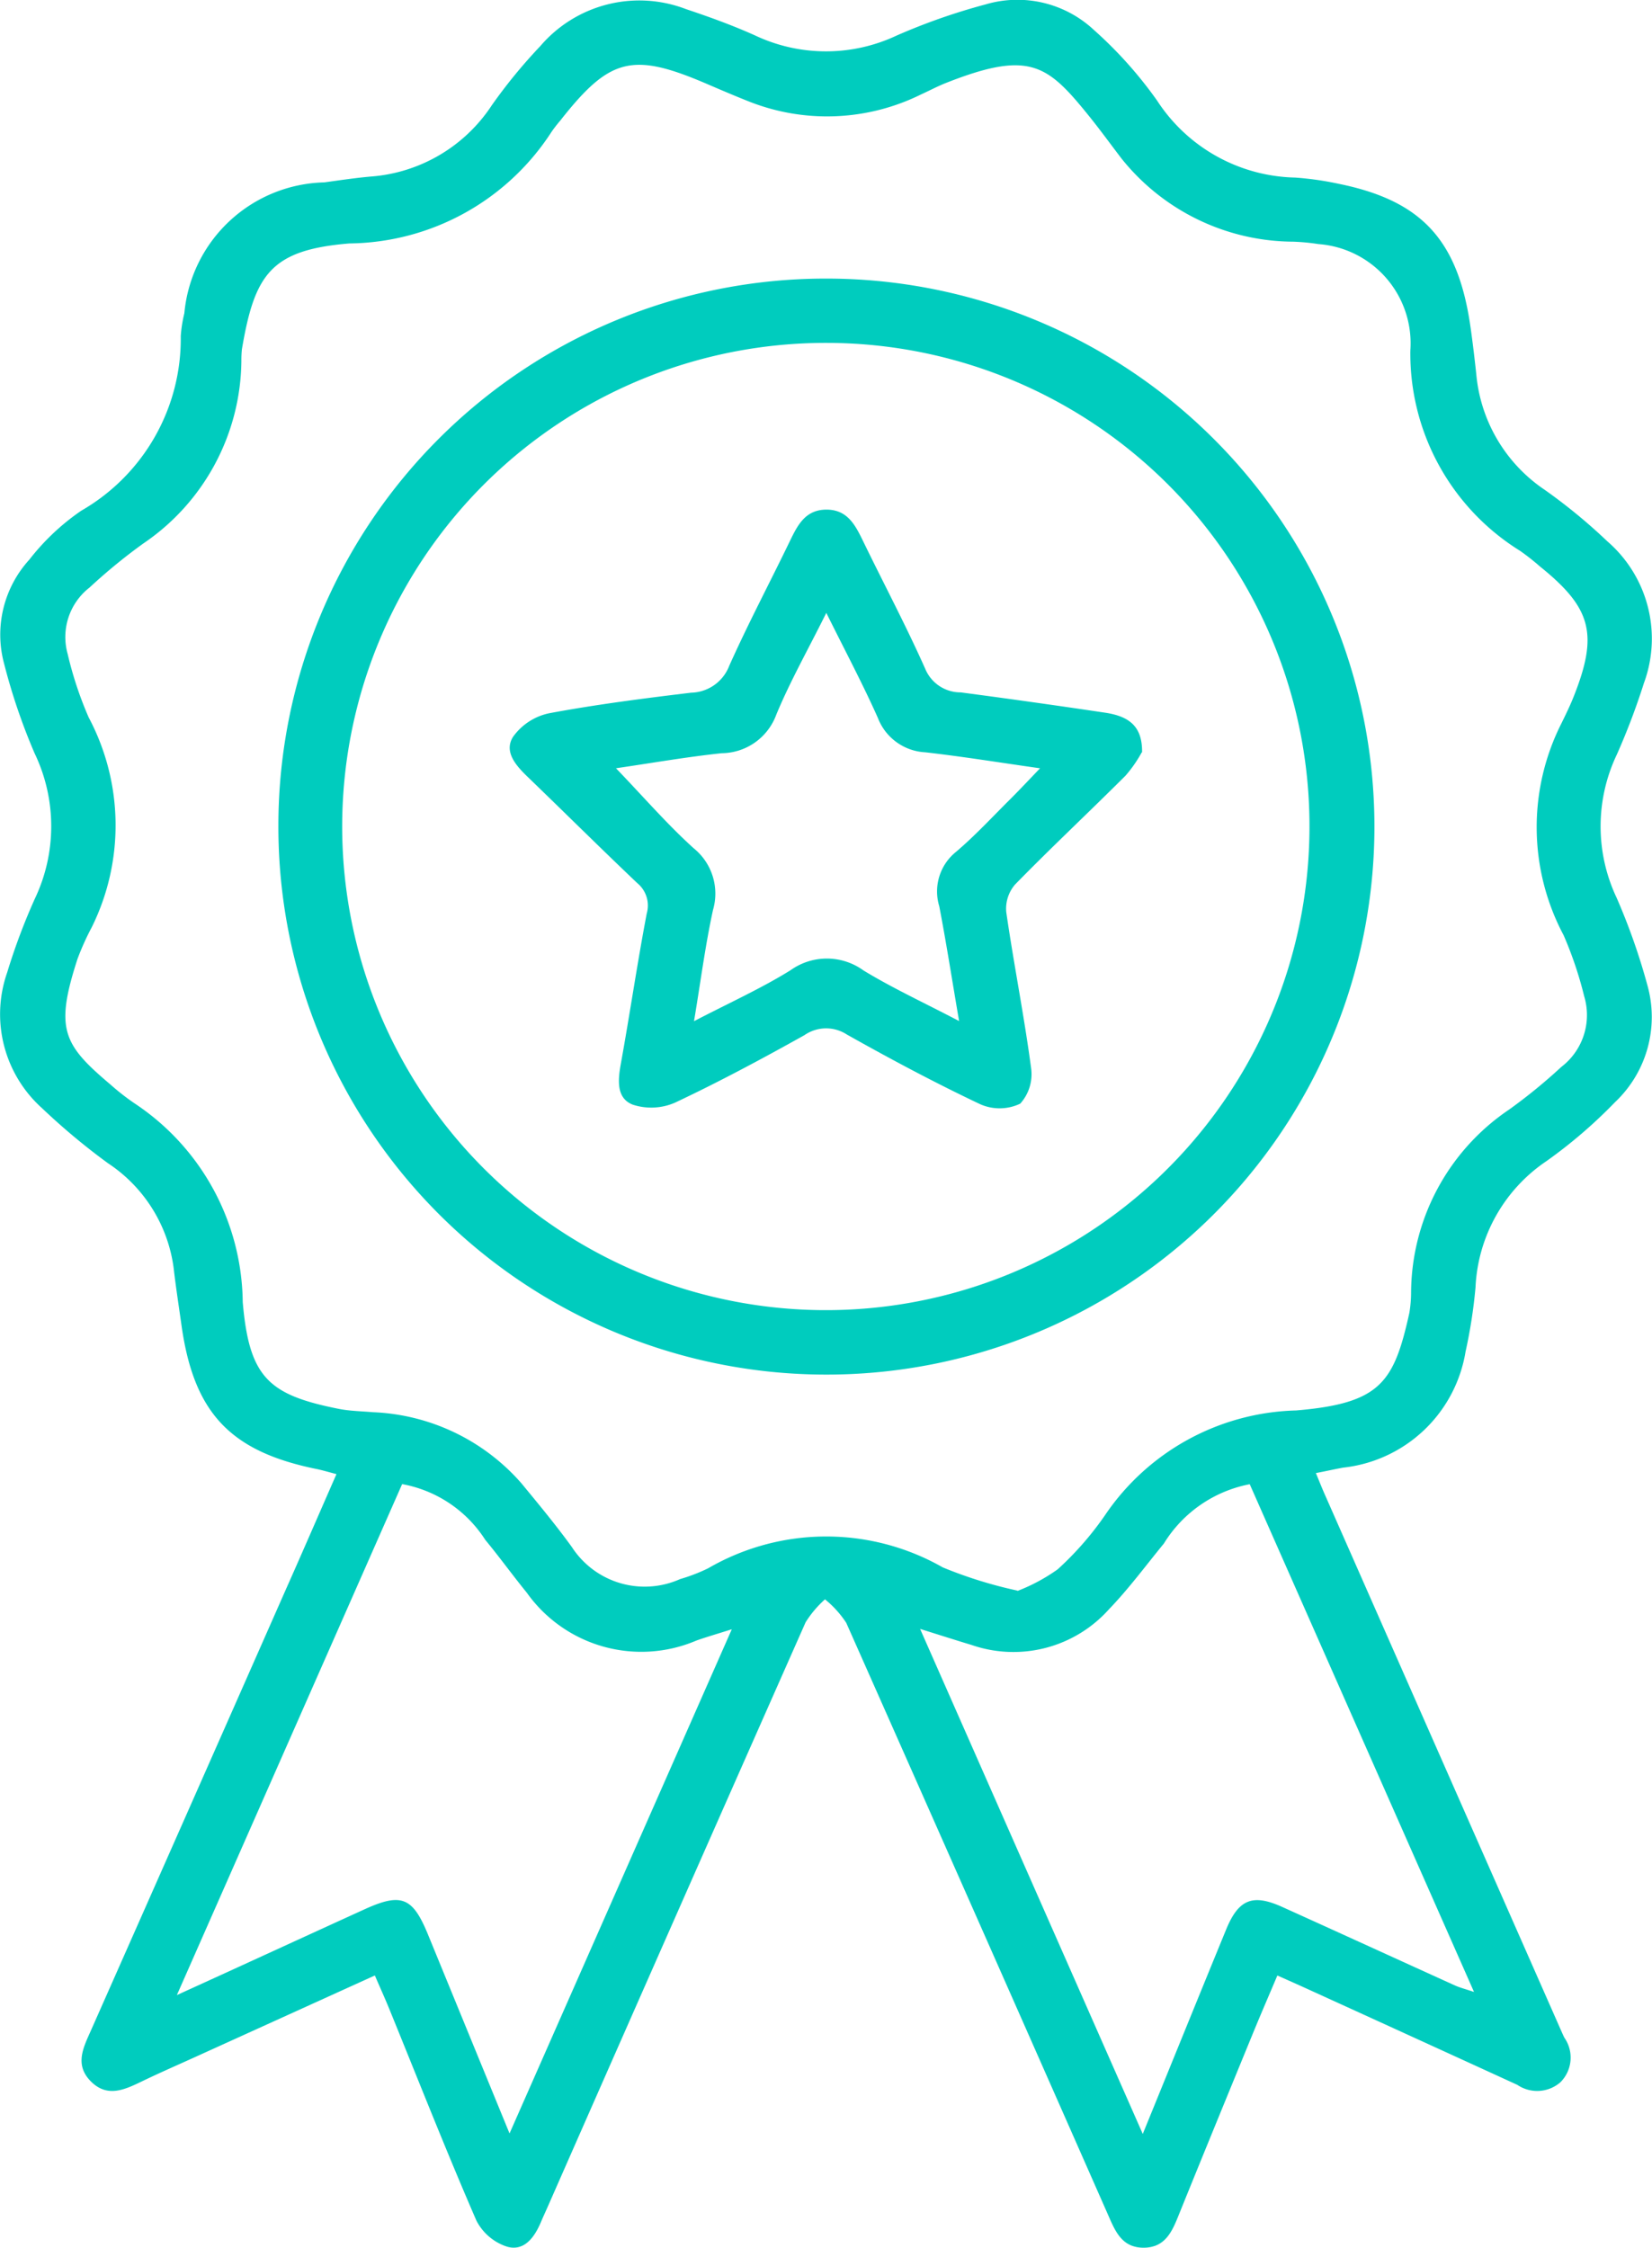
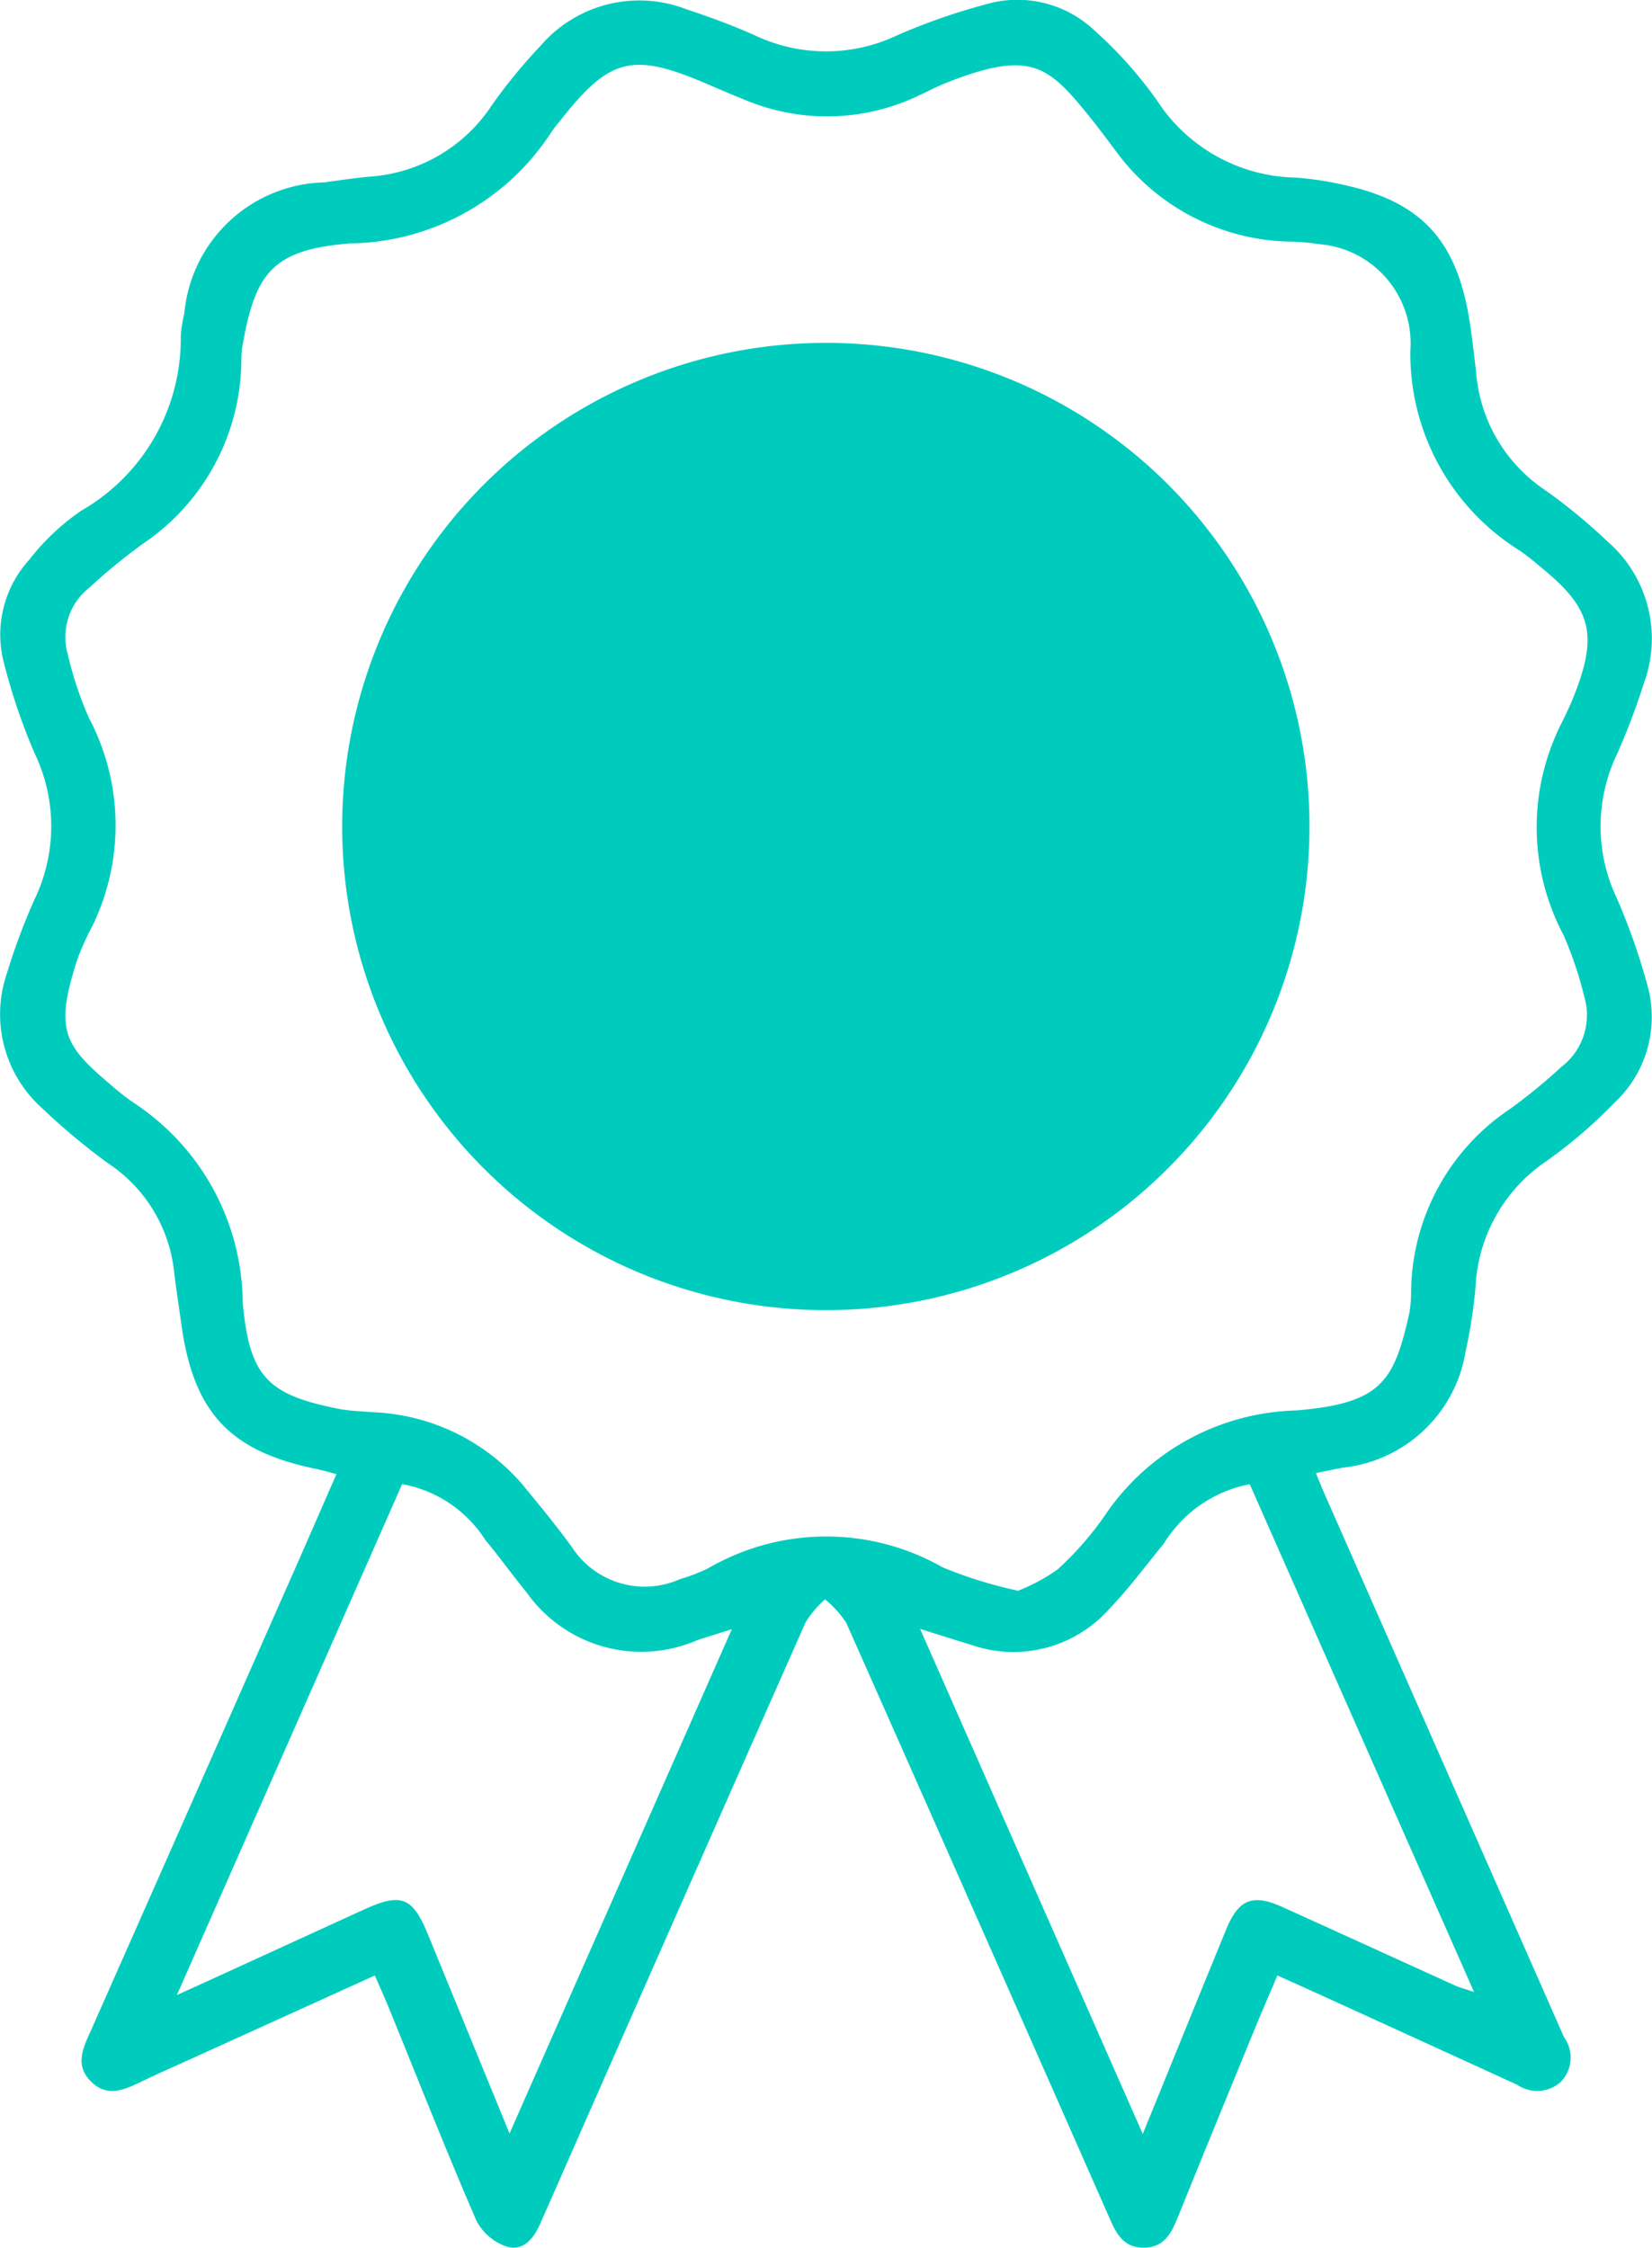
<svg xmlns="http://www.w3.org/2000/svg" width="48.804" height="66.404" viewBox="0 0 48.804 66.404">
  <defs>
    <clipPath id="clip-path">
      <rect id="Rectangle_42264" data-name="Rectangle 42264" width="48.804" height="66.404" fill="#00ccbe" />
    </clipPath>
  </defs>
  <g id="Group_31444" data-name="Group 31444" clip-path="url(#clip-path)">
    <path id="Path_106544" data-name="Path 106544" d="M11.07,58.363,5.681,60.809c-.5.226-1,.445-1.493.683-.509.246-1.023.488-1.509-.007s-.211-1.006.015-1.516Q5.576,53.461,8.448,46.95c.5-1.122.985-2.246,1.492-3.4-.238-.062-.411-.115-.588-.151C6.8,42.88,5.724,41.74,5.361,39.148c-.079-.564-.167-1.128-.232-1.694a4.4,4.4,0,0,0-1.941-3.09,19.652,19.652,0,0,1-1.943-1.622A3.731,3.731,0,0,1,.213,28.727a18.244,18.244,0,0,1,.816-2.175,4.978,4.978,0,0,0-.008-4.3,17.9,17.9,0,0,1-.9-2.646,3.289,3.289,0,0,1,.746-3.073A6.825,6.825,0,0,1,2.4,15.088a5.86,5.86,0,0,0,2.94-5.159,3.967,3.967,0,0,1,.106-.675A4.256,4.256,0,0,1,9.582,5.388c.452-.062.9-.13,1.358-.171a4.693,4.693,0,0,0,3.589-2.107A15.5,15.5,0,0,1,15.96,1.364,3.848,3.848,0,0,1,20.268.27c.691.231,1.379.48,2.043.779a4.9,4.9,0,0,0,4.17.005,18.239,18.239,0,0,1,2.64-.925,3.31,3.31,0,0,1,3.2.76,12.3,12.3,0,0,1,1.864,2.085A4.991,4.991,0,0,0,38.26,5.246a9.14,9.14,0,0,1,1.287.184c2.467.5,3.538,1.672,3.9,4.266.064.452.117.905.166,1.359a4.614,4.614,0,0,0,2.023,3.417,16.413,16.413,0,0,1,1.849,1.521,3.8,3.8,0,0,1,1.08,4.189,20.4,20.4,0,0,1-.8,2.11,4.934,4.934,0,0,0-.005,4.233,18.765,18.765,0,0,1,.906,2.574,3.461,3.461,0,0,1-.958,3.466A14.461,14.461,0,0,1,45.69,34.3a4.758,4.758,0,0,0-2.1,3.734,14.883,14.883,0,0,1-.293,1.893,4.116,4.116,0,0,1-3.616,3.431c-.244.044-.486.1-.807.161.113.271.2.494.3.714Q42.637,52.09,46.1,59.947c.037.083.073.167.113.249a1.028,1.028,0,0,1-.117,1.322,1.045,1.045,0,0,1-1.272.074q-3.017-1.382-6.037-2.758c-.33-.151-.662-.3-1.051-.472-.242.573-.476,1.112-.7,1.656-.735,1.794-1.472,3.587-2.2,5.386-.2.5-.4,1-1.053,1s-.845-.509-1.061-1q-3.85-8.736-7.722-17.461a3.039,3.039,0,0,0-.628-.694,3.172,3.172,0,0,0-.572.677Q19.98,56.556,16.178,65.2c-.064.146-.132.291-.194.438-.189.452-.493.879-1,.737a1.56,1.56,0,0,1-.909-.77c-.9-2.072-1.725-4.173-2.578-6.263-.128-.313-.268-.621-.422-.979M30.061,47a5.363,5.363,0,0,0,1.186-.638,9.276,9.276,0,0,0,1.394-1.593,7.03,7.03,0,0,1,5.648-3.1c2.5-.21,2.891-.829,3.347-2.883a3.79,3.79,0,0,0,.051-.614,6.565,6.565,0,0,1,2.9-5.395,16.029,16.029,0,0,0,1.537-1.256A1.929,1.929,0,0,0,46.8,29.43a11.214,11.214,0,0,0-.607-1.8,6.8,6.8,0,0,1-.064-6.261c.13-.266.261-.534.369-.809.722-1.827.517-2.6-1-3.821a6.9,6.9,0,0,0-.592-.466,6.857,6.857,0,0,1-3.241-5.917,2.94,2.94,0,0,0-2.715-3.145,6.265,6.265,0,0,0-.749-.071,6.535,6.535,0,0,1-5.067-2.454c-.319-.417-.627-.843-.957-1.252-1.231-1.524-1.752-1.96-4.219-.988-.254.1-.5.231-.746.343a6.268,6.268,0,0,1-5.052.223c-.424-.167-.844-.347-1.263-.527-2.214-.953-2.879-.788-4.349,1.082a4.1,4.1,0,0,0-.252.325,7.2,7.2,0,0,1-5.973,3.3c-2.32.19-2.8.909-3.176,3.124a3.12,3.12,0,0,0-.016.342,6.589,6.589,0,0,1-2.9,5.4,16.569,16.569,0,0,0-1.586,1.3A1.851,1.851,0,0,0,2,19.324a10.817,10.817,0,0,0,.62,1.871,6.791,6.791,0,0,1,.09,6.2,7.819,7.819,0,0,0-.421.936c-.672,2.072-.426,2.527.976,3.711a6.965,6.965,0,0,0,.7.548,7.136,7.136,0,0,1,3.206,5.878c.191,2.229.765,2.741,2.832,3.153.334.067.68.07,1.02.1a6.149,6.149,0,0,1,4.381,2.1c.508.617,1.019,1.233,1.488,1.88a2.563,2.563,0,0,0,3.2.95,5.2,5.2,0,0,0,.828-.319,6.949,6.949,0,0,1,6.931-.027,12.937,12.937,0,0,0,2.2.685m-15,16.043,6.568-14.9c-.451.143-.75.229-1.044.333a4.149,4.149,0,0,1-5.012-1.413c-.418-.513-.805-1.051-1.227-1.561a3.7,3.7,0,0,0-2.456-1.647L5.225,58.941c1.978-.9,3.757-1.72,5.537-2.531,1.094-.5,1.428-.365,1.881.74l2.415,5.891m18.7.007c.864-2.12,1.66-4.083,2.464-6.042.367-.895.783-1.064,1.654-.671,1.7.768,3.4,1.547,5.1,2.318.146.066.3.105.57.195l-6.626-15A3.82,3.82,0,0,0,34.384,45.6c-.535.652-1.038,1.336-1.621,1.941a3.786,3.786,0,0,1-4.07,1.053c-.464-.139-.925-.288-1.511-.471l6.578,14.92" transform="translate(0 0)" fill="#00ccbe" />
-     <path id="Path_106545" data-name="Path 106545" d="M61.1,44.947a16.19,16.19,0,1,1-16.185,16.14A16.167,16.167,0,0,1,61.1,44.947m.076,1.9a14.288,14.288,0,1,0,14.2,14.316,14.275,14.275,0,0,0-14.2-14.316" transform="translate(-36.691 -36.717)" fill="#00ccbe" />
-     <path id="Path_106546" data-name="Path 106546" d="M100.9,89.4a3.875,3.875,0,0,1-.477.686c-1.082,1.081-2.2,2.127-3.267,3.22a1.094,1.094,0,0,0-.258.811c.222,1.534.527,3.057.732,4.593a1.3,1.3,0,0,1-.319,1.067,1.414,1.414,0,0,1-1.182.017c-1.338-.633-2.647-1.332-3.938-2.058a1.122,1.122,0,0,0-1.254.017c-1.253.7-2.521,1.38-3.819,1.992a1.752,1.752,0,0,1-1.259.06c-.481-.192-.435-.718-.348-1.2.268-1.481.485-2.971.767-4.449A.855.855,0,0,0,86,93.264c-1.092-1.037-2.161-2.1-3.245-3.145-.345-.333-.705-.74-.426-1.181a1.754,1.754,0,0,1,1.059-.693c1.388-.26,2.793-.439,4.2-.609a1.234,1.234,0,0,0,1.125-.791c.558-1.248,1.2-2.46,1.794-3.69.225-.464.452-.918,1.062-.927.647-.009.876.471,1.112.956.608,1.251,1.26,2.48,1.825,3.75a1.127,1.127,0,0,0,1.046.693q2.136.282,4.267.6c.756.113,1.1.44,1.092,1.174m-15.546.464c.8.831,1.5,1.643,2.294,2.363a1.722,1.722,0,0,1,.576,1.826c-.226,1.036-.362,2.091-.561,3.287,1.052-.548,1.988-.969,2.852-1.506a1.843,1.843,0,0,1,2.156.008c.863.525,1.786.951,2.823,1.494-.213-1.244-.38-2.322-.586-3.392A1.5,1.5,0,0,1,95.4,92.35c.574-.485,1.087-1.043,1.622-1.574.275-.274.54-.558.875-.906-1.224-.174-2.306-.35-3.393-.473a1.587,1.587,0,0,1-1.4-1.019c-.449-1.007-.969-1.984-1.522-3.1-.546,1.1-1.072,2.027-1.478,3.008a1.735,1.735,0,0,1-1.612,1.138c-1.038.11-2.068.291-3.132.446" transform="translate(-67.171 -67.172)" fill="#00ccbe" />
+     <path id="Path_106545" data-name="Path 106545" d="M61.1,44.947A16.167,16.167,0,0,1,61.1,44.947m.076,1.9a14.288,14.288,0,1,0,14.2,14.316,14.275,14.275,0,0,0-14.2-14.316" transform="translate(-36.691 -36.717)" fill="#00ccbe" />
  </g>
</svg>